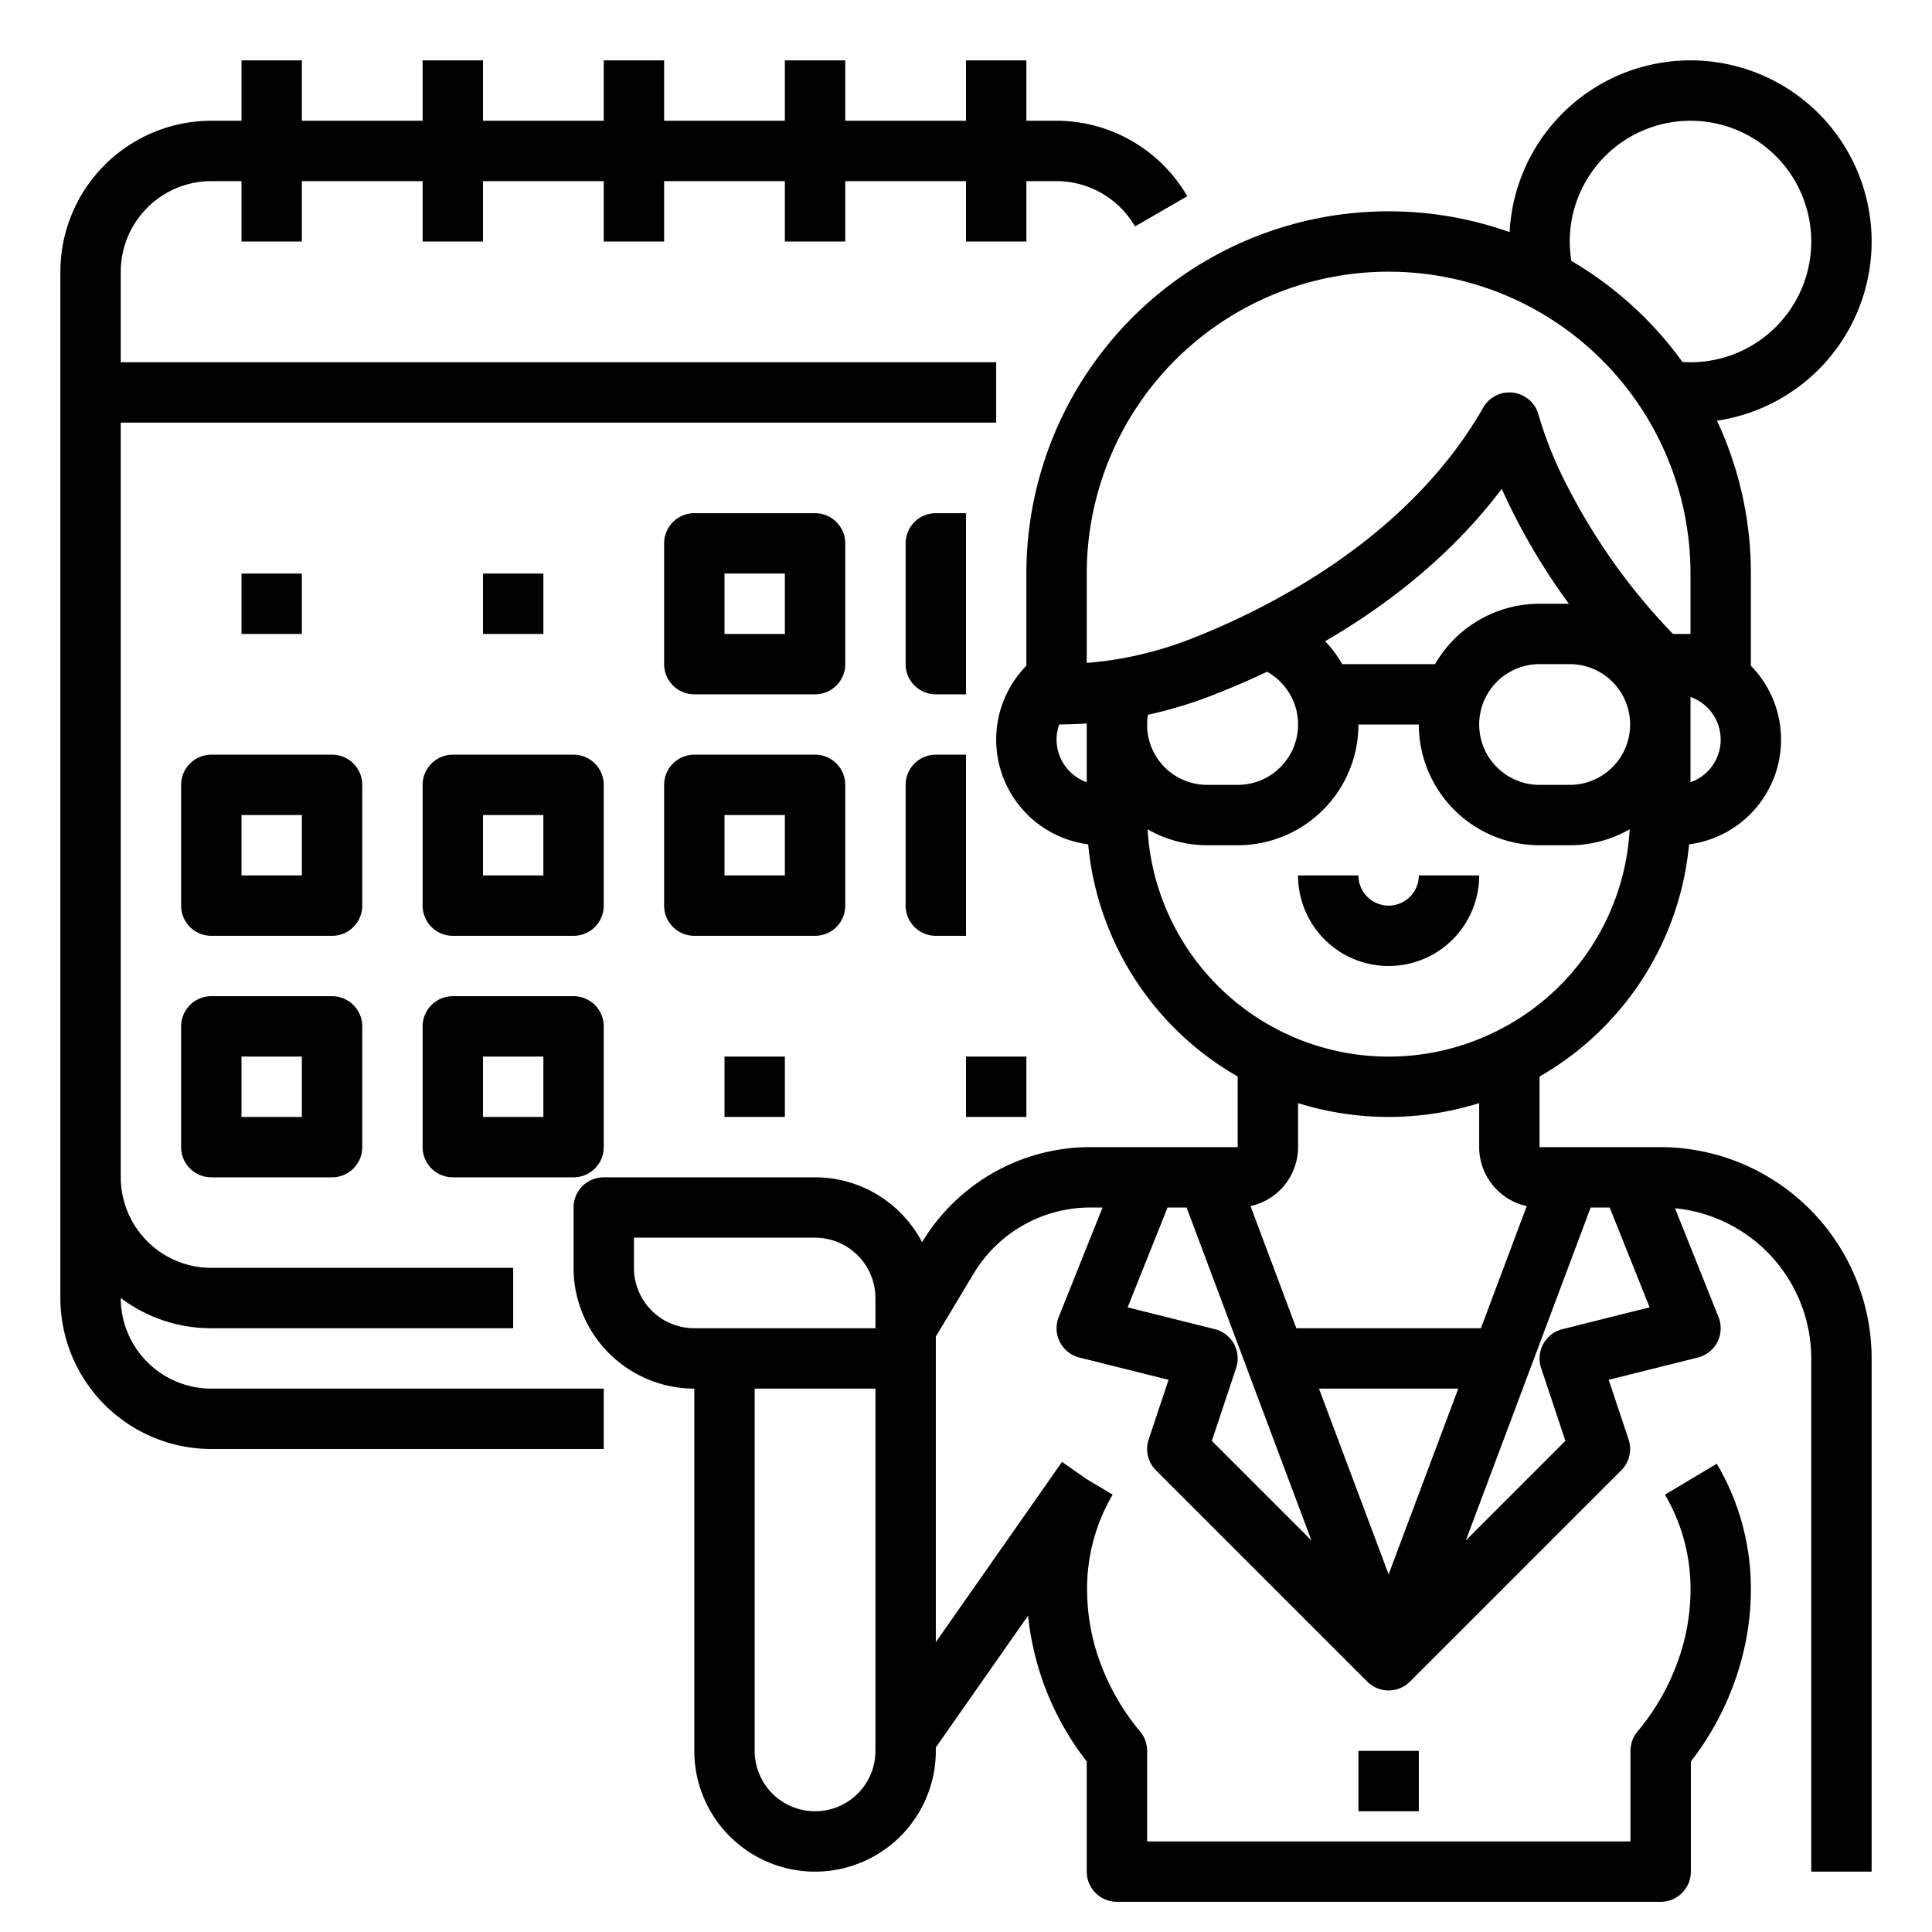
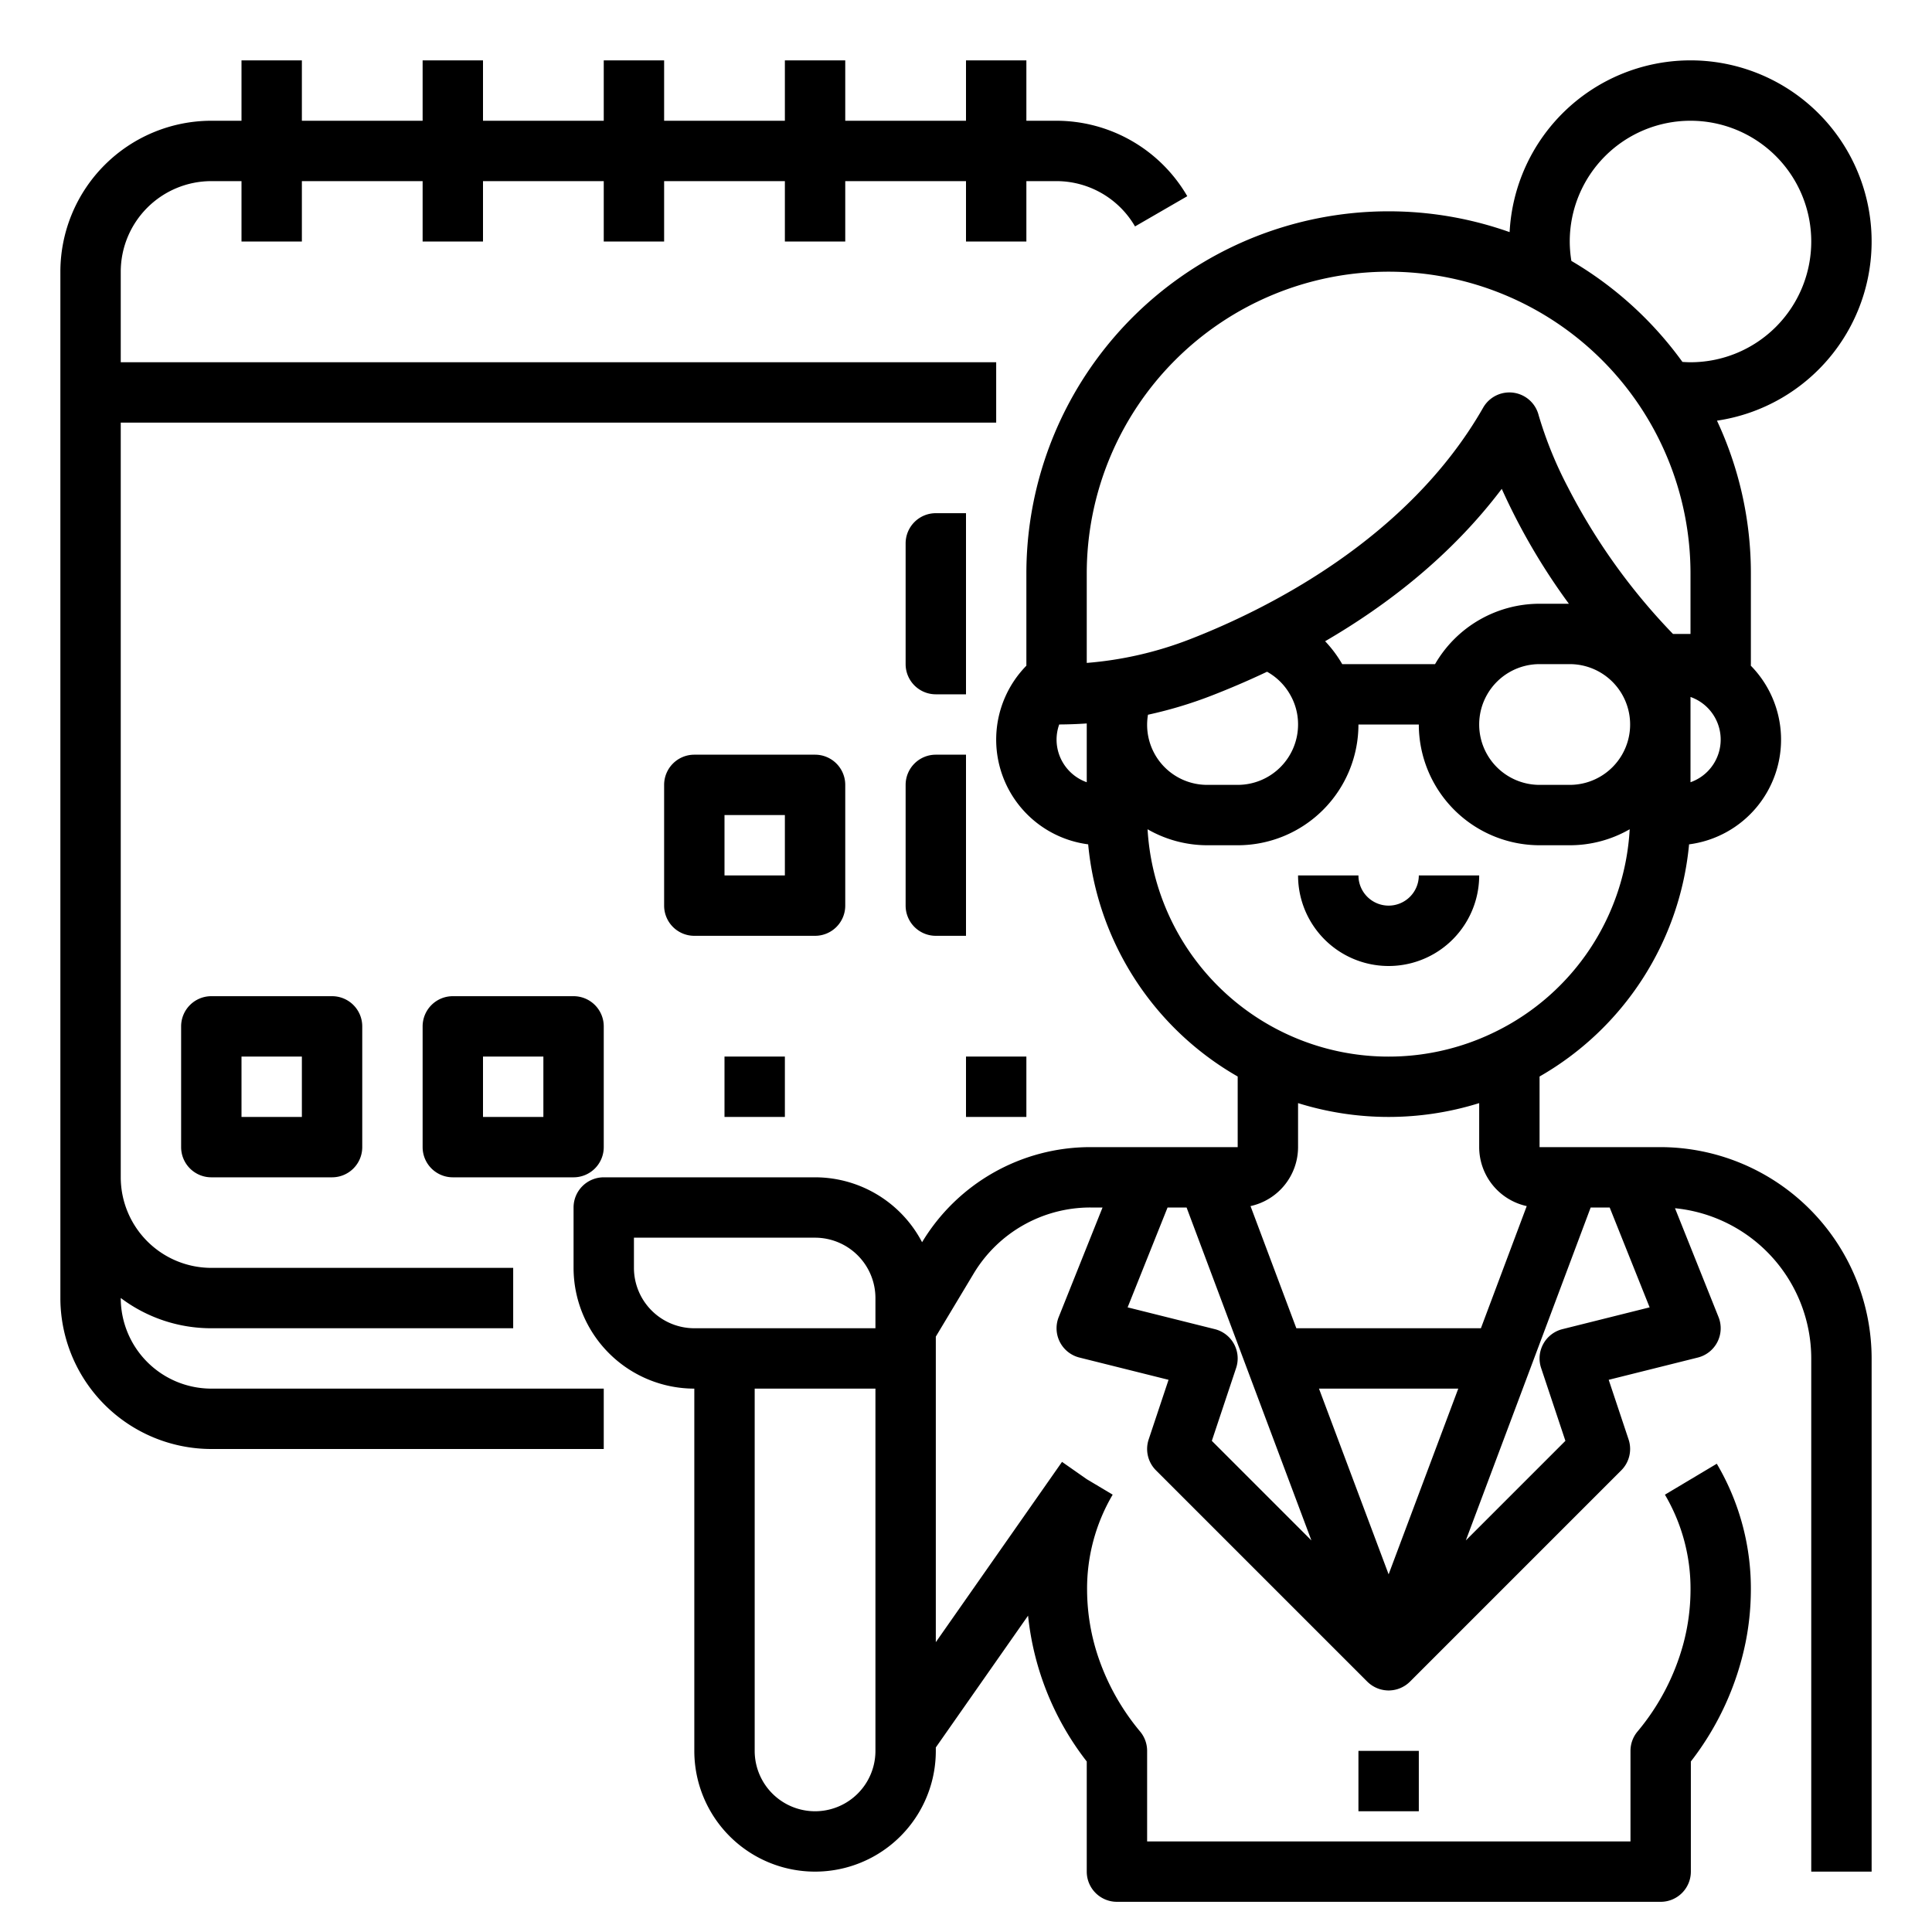
<svg xmlns="http://www.w3.org/2000/svg" viewBox="0 0 512 512" width="512" height="512">
  <g id="Outline">
    <path d="M56,384H160V368H56a24.027,24.027,0,0,1-24-24v-.022A39.788,39.788,0,0,0,56,352h80V336H56a24.027,24.027,0,0,1-24-24V112H264V96H32V72A24.027,24.027,0,0,1,56,48h8V64H80V48h32V64h16V48h32V64h16V48h32V64h16V48h32V64h16V48h8a24.1,24.1,0,0,1,20.793,12.006l13.849-8.012A40.147,40.147,0,0,0,280,32h-8V16H256V32H224V16H208V32H176V16H160V32H128V16H112V32H80V16H64V32H56A40.045,40.045,0,0,0,16,72V344A40.045,40.045,0,0,0,56,384Z" />
-     <rect x="64" y="152" width="16" height="16" />
-     <path d="M112,208v32a8,8,0,0,0,8,8h32a8,8,0,0,0,8-8V208a8,8,0,0,0-8-8H120A8,8,0,0,0,112,208Zm16,8h16v16H128Z" />
    <path d="M176,240a8,8,0,0,0,8,8h32a8,8,0,0,0,8-8V208a8,8,0,0,0-8-8H184a8,8,0,0,0-8,8Zm16-24h16v16H192Z" />
-     <rect x="128" y="152" width="16" height="16" />
    <path d="M88,264H56a8,8,0,0,0-8,8v32a8,8,0,0,0,8,8H88a8,8,0,0,0,8-8V272A8,8,0,0,0,88,264Zm-8,32H64V280H80Z" />
-     <path d="M184,184h32a8,8,0,0,0,8-8V144a8,8,0,0,0-8-8H184a8,8,0,0,0-8,8v32A8,8,0,0,0,184,184Zm8-32h16v16H192Z" />
-     <path d="M96,208a8,8,0,0,0-8-8H56a8,8,0,0,0-8,8v32a8,8,0,0,0,8,8H88a8,8,0,0,0,8-8ZM80,232H64V216H80Z" />
    <path d="M112,304a8,8,0,0,0,8,8h32a8,8,0,0,0,8-8V272a8,8,0,0,0-8-8H120a8,8,0,0,0-8,8Zm16-24h16v16H128Z" />
    <rect x="192" y="280" width="16" height="16" />
    <path d="M240,240a8,8,0,0,0,8,8h8V200h-8a8,8,0,0,0-8,8Z" />
    <path d="M240,144v32a8,8,0,0,0,8,8h8V136h-8A8,8,0,0,0,240,144Z" />
    <rect x="256" y="280" width="16" height="16" />
    <path d="M272,152v24.416a27.985,27.985,0,0,0,16.378,47.342A79.43,79.43,0,0,0,328,285.286V304H288.96a52.04,52.04,0,0,0-44.6,25.2A32.025,32.025,0,0,0,216,312H160a8,8,0,0,0-8,8v16a32.036,32.036,0,0,0,32,32v96a32,32,0,0,0,64,0v-.908l24.449-34.927A75.551,75.551,0,0,0,288,466.811V496a8,8,0,0,0,8,8H440.094a8,8,0,0,0,8-8V466.811a76.28,76.28,0,0,0,14.519-31.637,71.159,71.159,0,0,0,1.373-12.9,65.066,65.066,0,0,0-9.021-34.368l-6.871,4.1-6.872,4.1h0a49.021,49.021,0,0,1,6.784,25.265,55.539,55.539,0,0,1-1.944,14.4,61.032,61.032,0,0,1-12.114,23.114A8,8,0,0,0,432.094,464v24H304V464a8,8,0,0,0-1.854-5.122,61.546,61.546,0,0,1-10.857-19.053,56.169,56.169,0,0,1-3.2-18.463,49.021,49.021,0,0,1,6.784-25.265h0L288,392l-6.554-4.588L248,435.191V354.217l10.022-16.694A36.052,36.052,0,0,1,288.96,320h3.225l-11.613,29.031a8,8,0,0,0,5.488,10.733l23.618,5.9-5.267,15.8a8,8,0,0,0,1.932,8.187l56,56c.029.028.061.052.09.08l.039.04c.021.02.04.042.062.062.089.083.184.161.277.241.068.058.135.117.205.173.109.087.224.169.338.251.048.034.1.07.144.1s.09.065.137.095l.034.024c.027.018.057.029.084.046.213.133.43.257.652.369.059.03.12.056.18.085s.141.067.213.1c.221.1.446.182.673.257.056.019.109.041.165.059l.108.034c.044.013.089.021.134.033.259.071.52.128.784.173.053.009.105.021.158.029s.126.014.189.022a7.981,7.981,0,0,0,.978.068h.026a7.981,7.981,0,0,0,.978-.068c.063-.008.126-.013.189-.022s.105-.02.158-.029c.264-.045.526-.1.785-.173.044-.012.089-.02.133-.033l.108-.035c.056-.017.109-.039.164-.057.228-.076.453-.161.675-.258.071-.031.141-.065.212-.1s.12-.055.179-.085c.224-.112.442-.236.656-.37.026-.017.055-.028.081-.045s.022-.016.034-.024c.046-.03.092-.063.138-.095s.1-.069.143-.1c.114-.082.229-.164.337-.25.071-.057.138-.117.207-.175.093-.079.188-.157.276-.24.022-.02.041-.042.062-.062l.039-.039c.029-.029.061-.053.09-.081l56-56a8,8,0,0,0,1.932-8.187l-5.267-15.8,23.618-5.9a8,8,0,0,0,5.488-10.733l-11.536-28.839A40.054,40.054,0,0,1,480,360V496h16V360a56.064,56.064,0,0,0-56-56H408V285.286a79.436,79.436,0,0,0,39.622-61.525,27.977,27.977,0,0,0,16.357-47.352c.007-.136.021-.271.021-.409V152a95.429,95.429,0,0,0-8.983-40.518,48,48,0,1,0-54.953-49.968A96,96,0,0,0,272,152ZM168,336v-8h48a16.019,16.019,0,0,1,16,16v8H184A16.019,16.019,0,0,1,168,336Zm64,128a16,16,0,0,1-32,0V368h32Zm56-312a80,80,0,0,1,160,0v16h-4.641a163.09,163.09,0,0,1-27.954-39.08,104.97,104.97,0,0,1-7.644-18.86,8,8,0,0,0-14.707-2.029c-19.92,34.861-57.251,53.423-77.731,61.385h0A96.656,96.656,0,0,1,288,175.679Zm92.305,24H355.7a32.02,32.02,0,0,0-4.527-6.066c16.592-9.652,33.5-22.762,46.808-40.382A167.99,167.99,0,0,0,415.768,160H408A32.012,32.012,0,0,0,380.305,176Zm-38.339,8.21A15.708,15.708,0,0,1,344,192a16,16,0,0,1-16,16h-8a15.911,15.911,0,0,1-15.773-18.59,112.506,112.506,0,0,0,16.894-5.081c4.65-1.808,9.58-3.9,14.664-6.31A15.951,15.951,0,0,1,341.966,184.21ZM408,176h8a16,16,0,0,1,0,32h-8a16,16,0,0,1,0-32ZM280,196a11.972,11.972,0,0,1,.7-4.008q3.667-.022,7.3-.268V207.3A12.01,12.01,0,0,1,280,196ZM404.6,319.627,392.456,352H343.544L331.4,319.627A16.023,16.023,0,0,0,344,304V292.338a80.487,80.487,0,0,0,48,0V304A16.023,16.023,0,0,0,404.6,319.627ZM349.544,368h36.912L368,417.216Zm-22.531-11.85a8,8,0,0,0-5.073-3.911l-23.108-5.776L309.417,320h5.039L334,372.128l13.537,36.1-26.388-26.388,6.436-19.309A8,8,0,0,0,327.013,356.15Zm87.047-3.911a8,8,0,0,0-5.649,10.291l6.436,19.309-26.388,26.388L402,372.128,421.544,320h5.039l10.585,26.462Zm-17.626-78.89a63.994,63.994,0,0,1-92.317-53.587A31.786,31.786,0,0,0,320,224h8a32,32,0,0,0,32-32h16a32.036,32.036,0,0,0,32,32h8a31.786,31.786,0,0,0,15.883-4.238A63.636,63.636,0,0,1,396.434,273.349Zm56.05-68.866A11.958,11.958,0,0,1,448,207.3V184.7a11.985,11.985,0,0,1,4.484,19.783ZM416,64a32,32,0,1,1,32,32c-.711,0-1.425-.041-2.139-.089a96.741,96.741,0,0,0-29.43-26.769A32.107,32.107,0,0,1,416,64Z" />
    <path d="M368,240a8.009,8.009,0,0,1-8-8H344a24,24,0,0,0,48,0H376A8.009,8.009,0,0,1,368,240Z" />
    <rect x="360" y="464" width="16" height="16" />
  </g>
</svg>